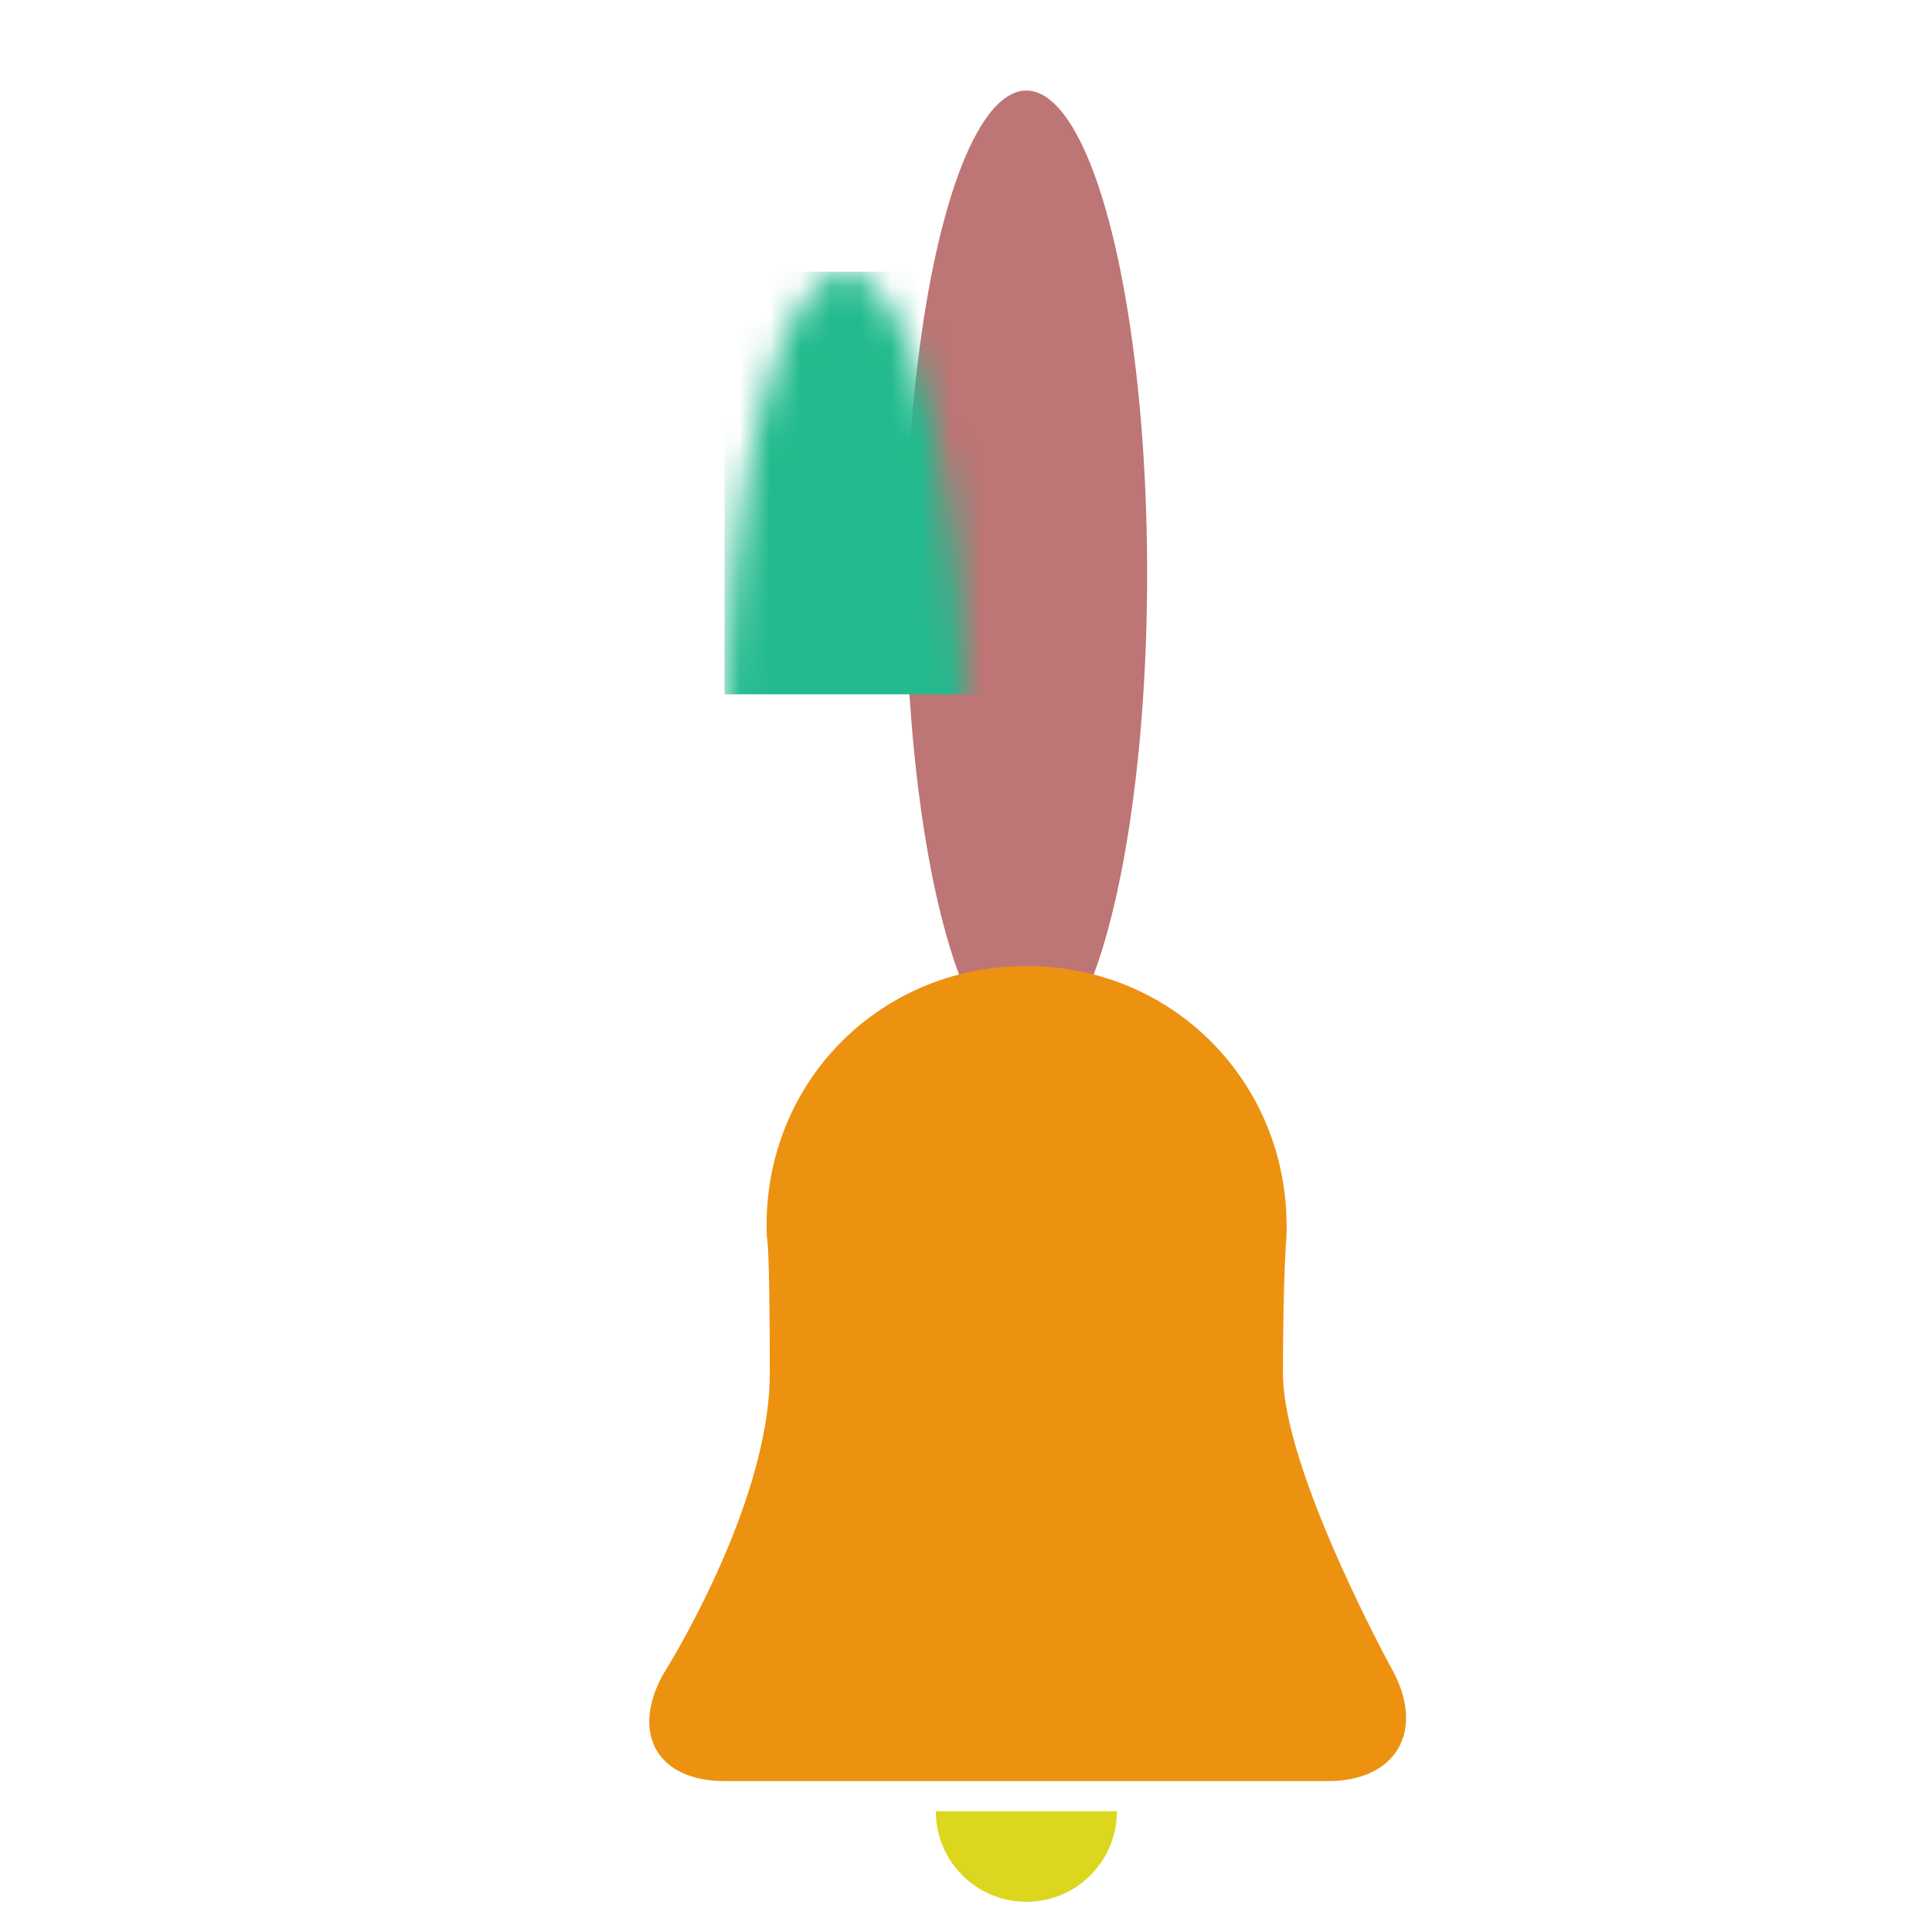
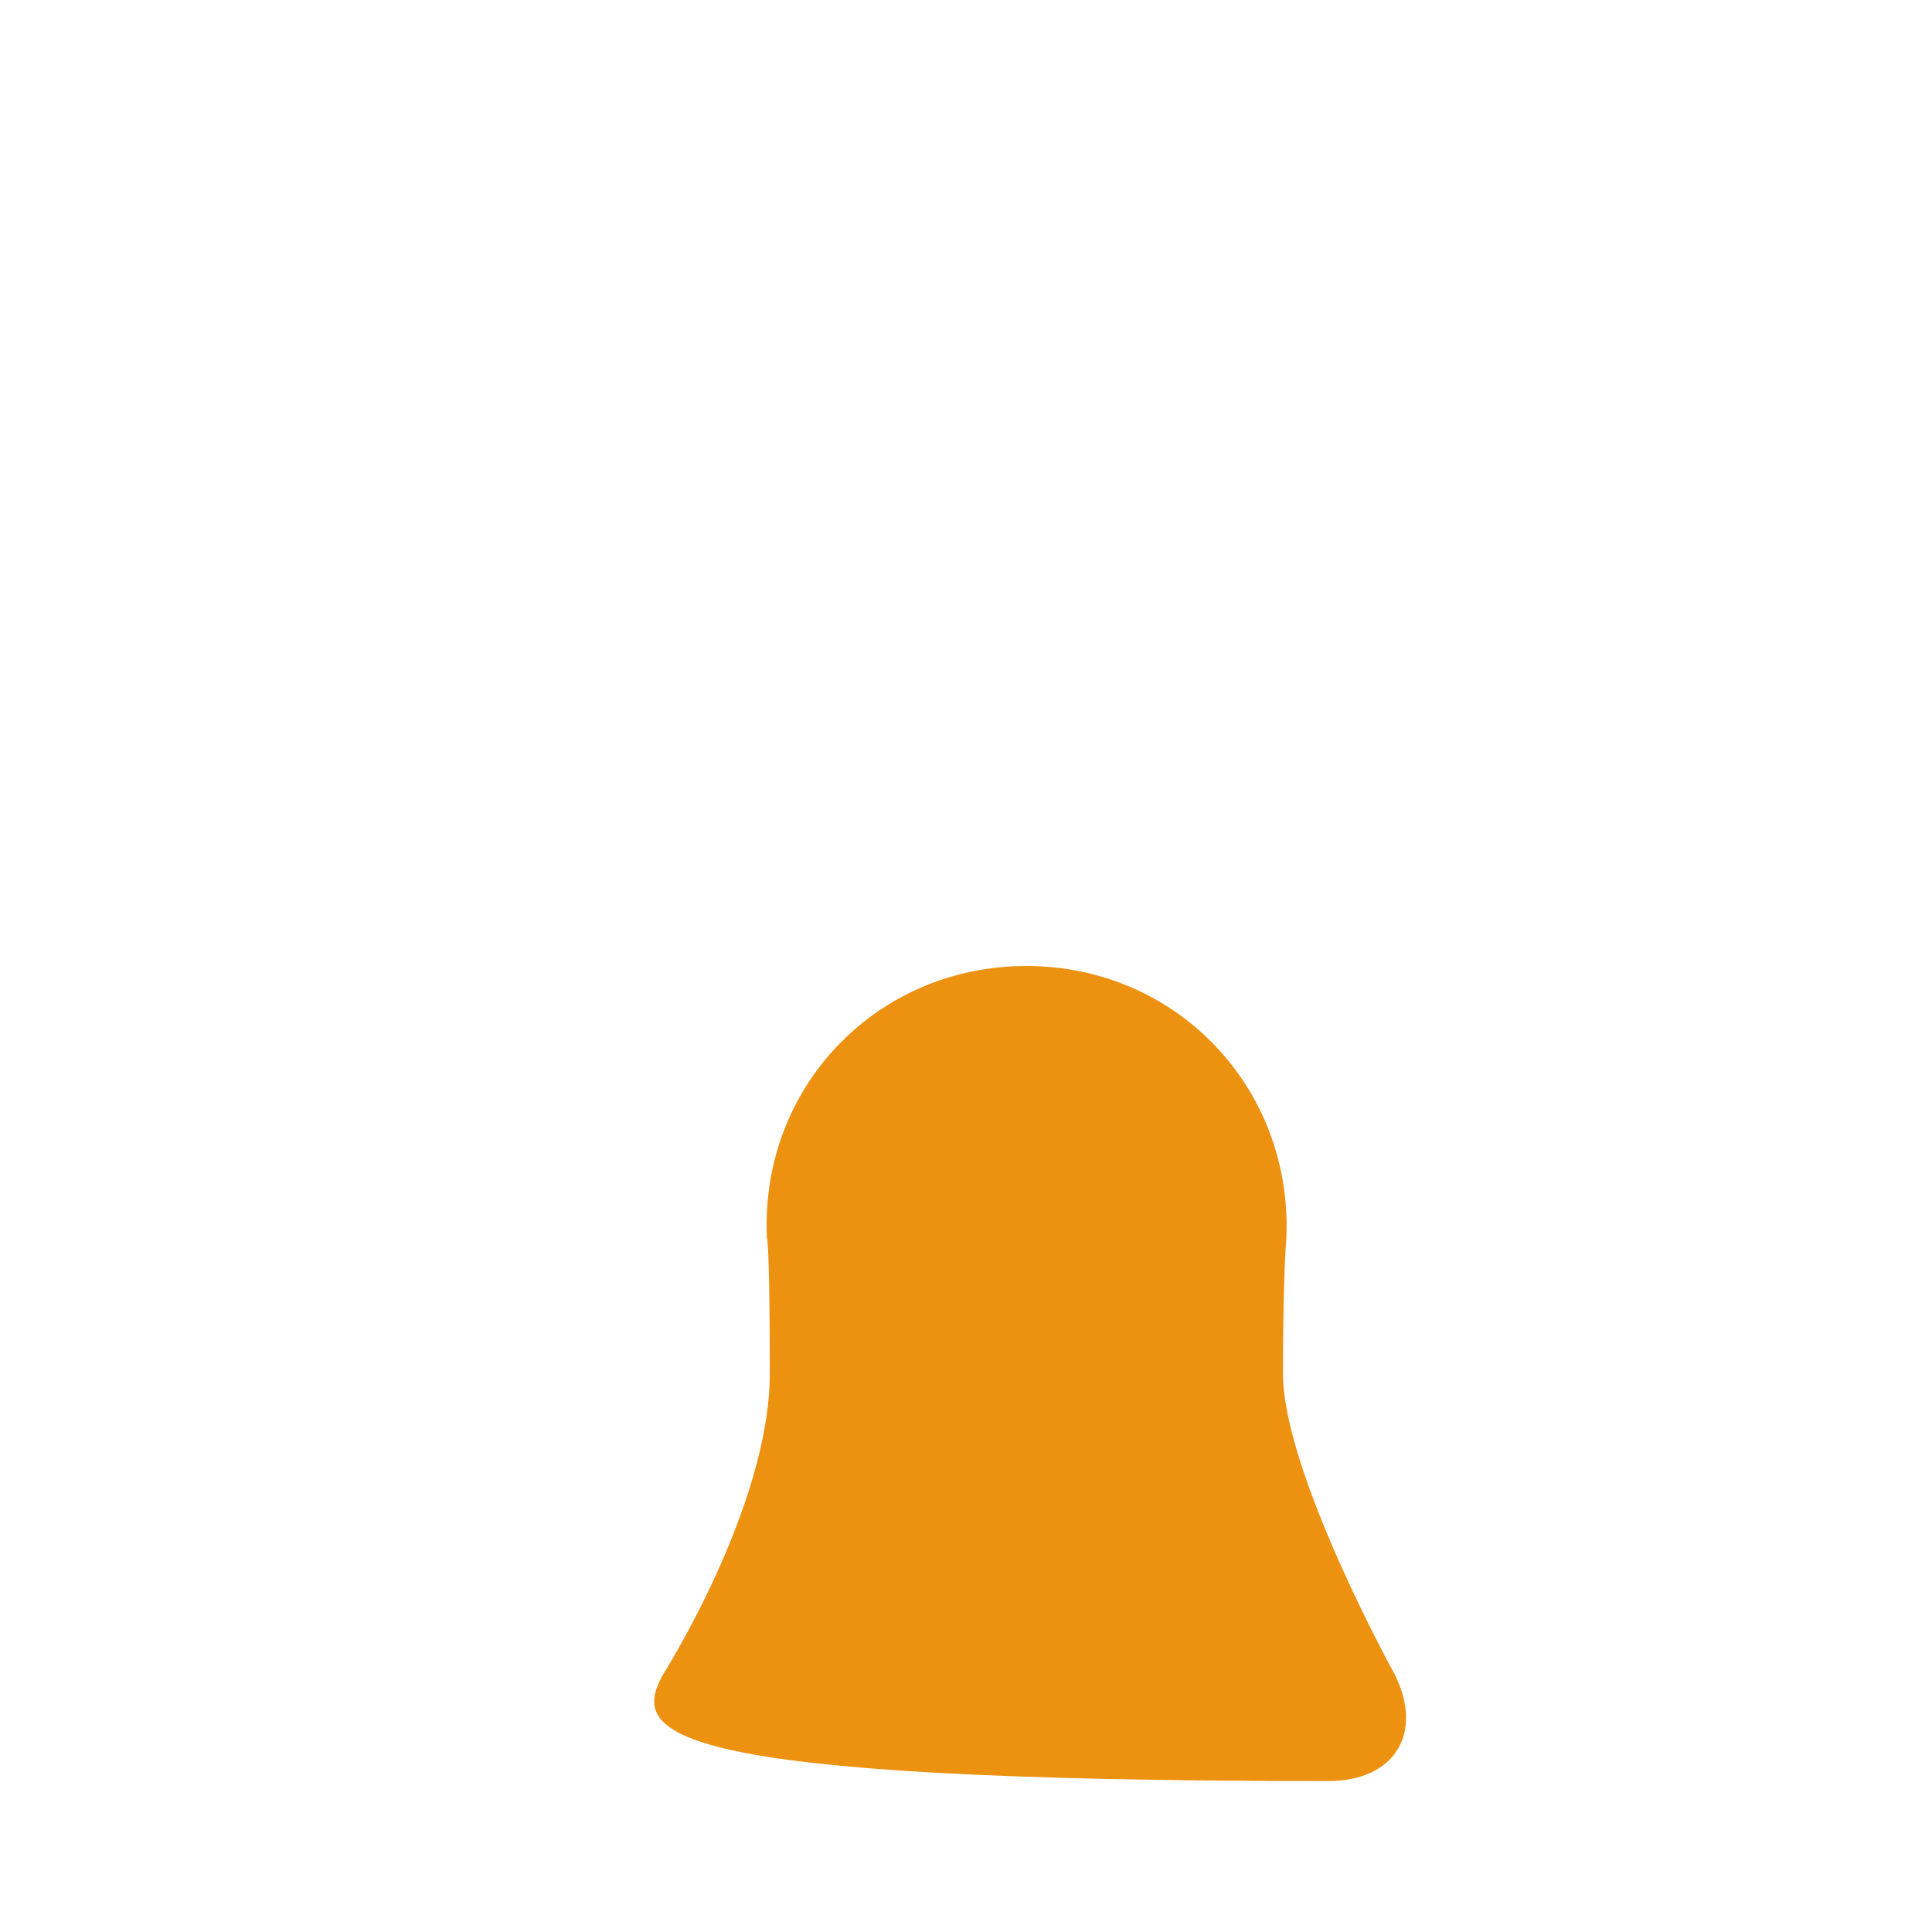
<svg xmlns="http://www.w3.org/2000/svg" xmlns:xlink="http://www.w3.org/1999/xlink" width="64" height="64" viewBox="0 0 64 64">
  <defs>
-     <ellipse id="smallbell-a" cx="4" cy="16" rx="4" ry="16" />
-   </defs>
+     </defs>
  <g fill="none" fill-rule="evenodd">
    <g transform="translate(30 3)">
      <mask id="smallbell-b" fill="#fff">
        <use xlink:href="#smallbell-a" />
      </mask>
      <use fill="#BD7575" xlink:href="#smallbell-a" />
      <rect width="21" height="14" x="-6" y="6" fill="#22BA8E" mask="url(#smallbell-b)" />
    </g>
-     <path fill="#ED9111" d="M25.404,40.989 C25.181,36.025 29.028,32 34,32 L34,32 C38.971,32 42.815,36.028 42.613,40.994 C42.613,40.994 42.5,42.24 42.5,45.5 C42.5,48.76 46.184,55.433 46.184,55.433 C47.187,57.403 46.206,59 44.003,59 L23.997,59 C21.789,59 20.896,57.446 21.947,55.499 C21.947,55.499 25.5,49.917 25.5,45.5 C25.5,41.083 25.404,40.989 25.404,40.989 Z" />
-     <path fill="#DAD71E" d="M31,60 C31,61.657 32.343,63 34,63 C35.657,63 37,61.657 37,60 L31,60 Z" />
+     <path fill="#ED9111" d="M25.404,40.989 C25.181,36.025 29.028,32 34,32 L34,32 C38.971,32 42.815,36.028 42.613,40.994 C42.613,40.994 42.5,42.24 42.5,45.5 C42.5,48.76 46.184,55.433 46.184,55.433 C47.187,57.403 46.206,59 44.003,59 C21.789,59 20.896,57.446 21.947,55.499 C21.947,55.499 25.5,49.917 25.5,45.5 C25.5,41.083 25.404,40.989 25.404,40.989 Z" />
  </g>
</svg>